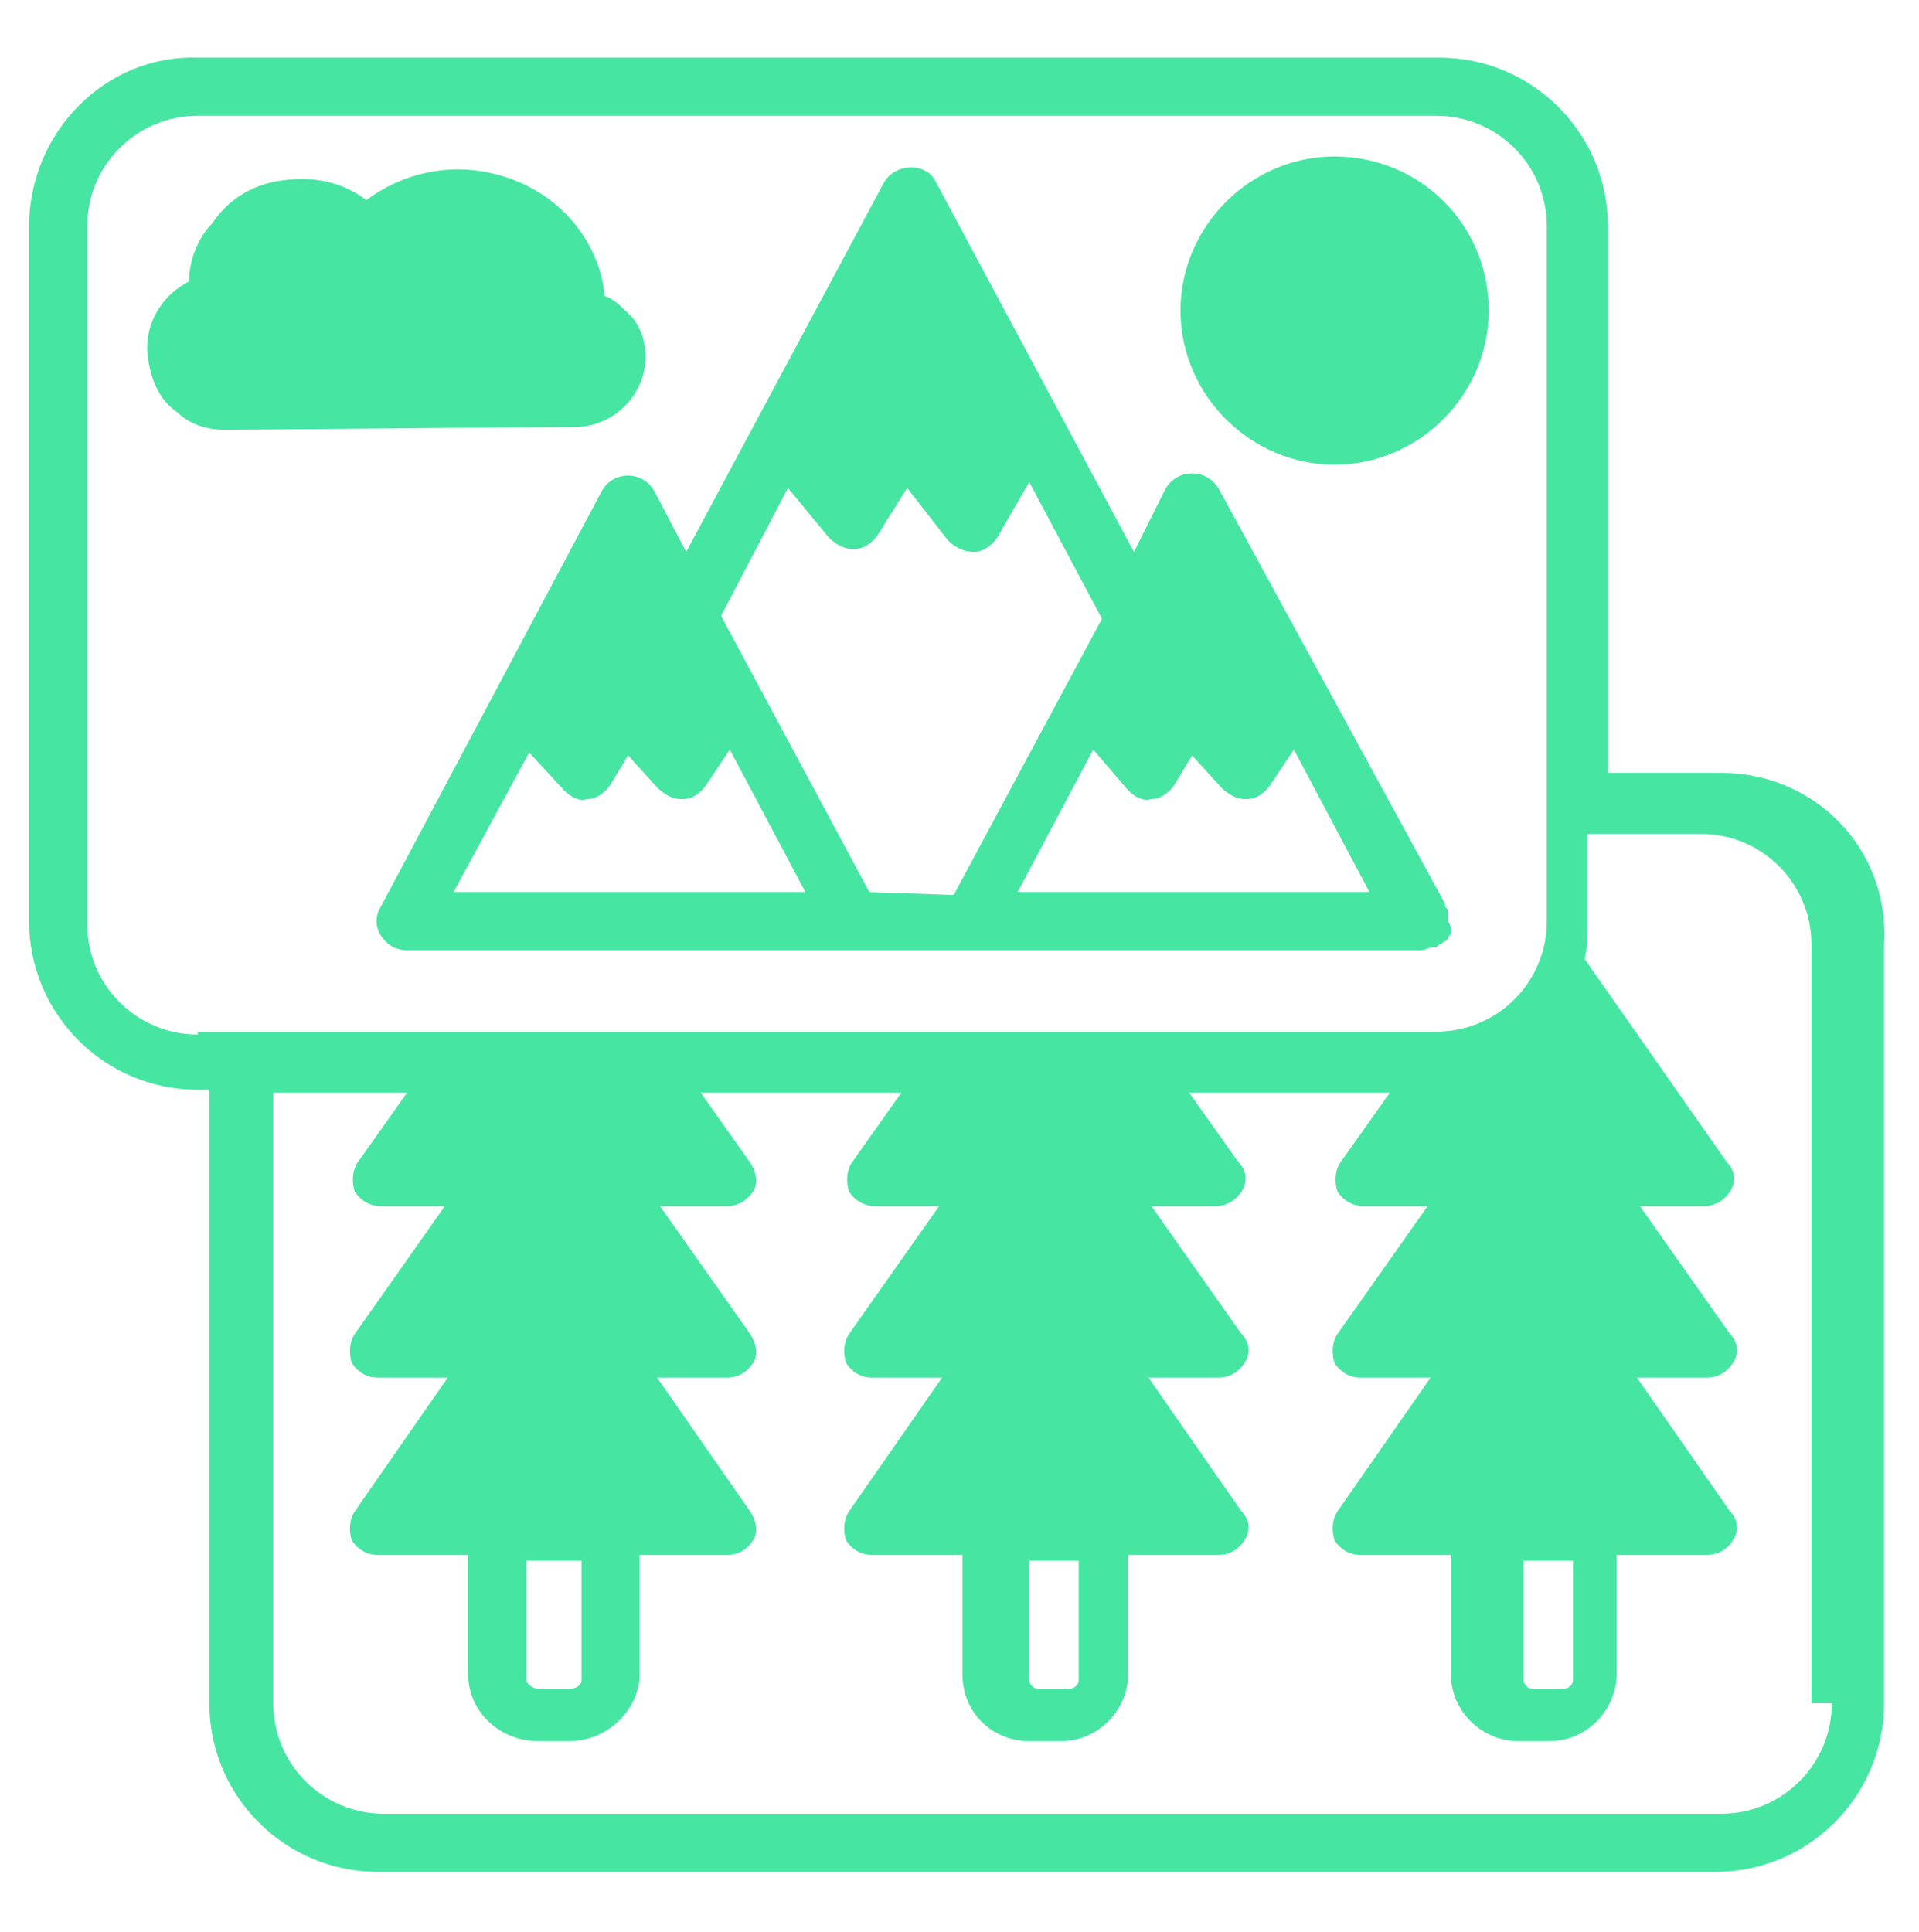
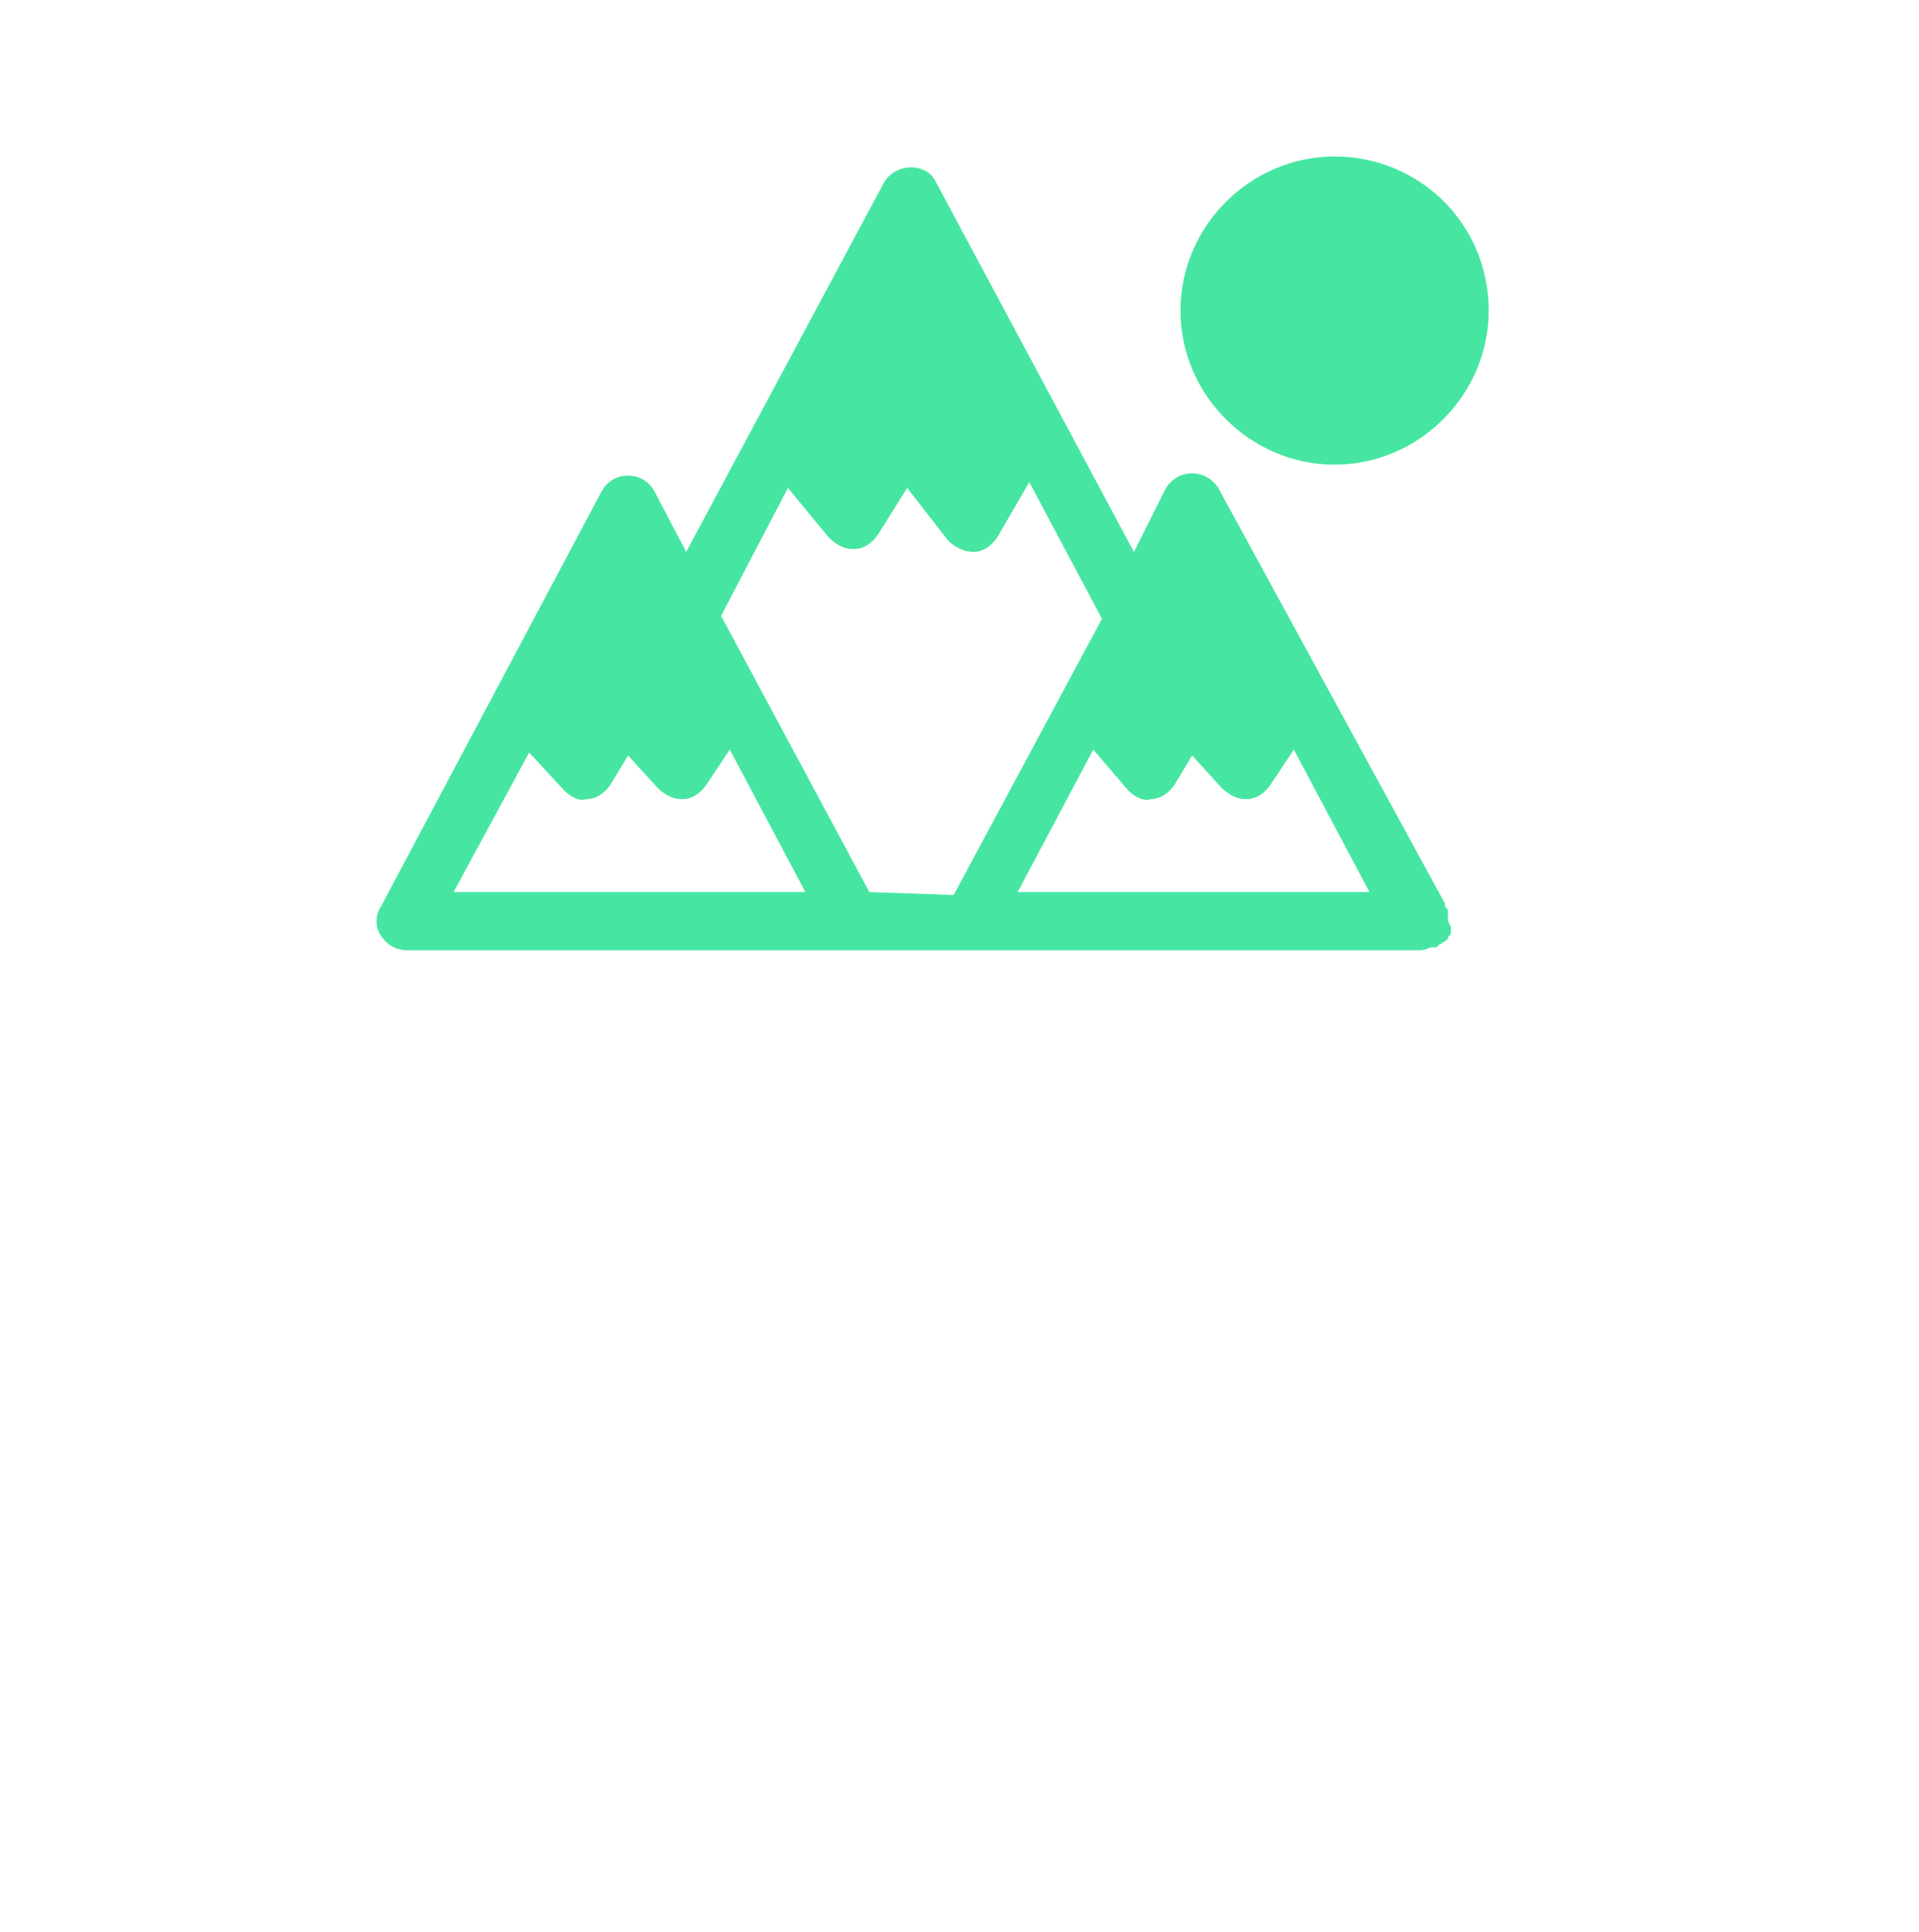
<svg xmlns="http://www.w3.org/2000/svg" width="150" height="151" viewBox="0 0 150 151" fill="none">
-   <path d="M134.545 60.413H125.682V17.686C125.682 10.414 119.772 4.504 112.5 4.504H15.454C8.182 4.277 2.272 10.414 2.272 17.686V72.004C2.272 79.277 8.182 85.186 15.454 85.186H16.363V133.141C16.363 140.414 22.273 146.323 29.545 146.323H134.091C141.363 146.323 147.272 140.414 147.272 133.141V73.823C147.727 66.323 141.818 60.413 134.545 60.413ZM122.954 122.004V131.323C122.954 131.777 122.5 132.004 122.272 132.004H119.772C119.318 132.004 119.091 131.55 119.091 131.323V122.004H122.954ZM15.454 80.868C10.682 80.868 6.818 77.004 6.818 72.232V17.686C6.818 12.914 10.682 9.05 15.454 9.05H112.272C117.045 9.05 120.909 12.914 120.909 17.686V72.004C120.909 76.777 117.045 80.641 112.272 80.641H15.454V80.868ZM84.318 122.004V131.323C84.318 131.777 83.863 132.004 83.636 132.004H81.136C80.681 132.004 80.454 131.55 80.454 131.323V122.004H84.318ZM45.454 122.004V131.323C45.454 131.777 45 132.004 44.545 132.004H42.045C41.591 132.004 41.136 131.55 41.136 131.323V122.004H45.454ZM143.182 133.141C143.182 137.914 139.318 141.777 134.545 141.777H30C25.227 141.777 21.363 137.914 21.363 133.141V85.413H31.818L27.954 90.868C27.5 91.55 27.5 92.459 27.727 93.141C28.182 93.823 28.863 94.277 29.773 94.277H34.773L27.727 104.277C27.273 104.959 27.273 105.868 27.5 106.55C27.954 107.232 28.636 107.686 29.545 107.686H35L27.727 118.141C27.273 118.823 27.273 119.732 27.5 120.414C27.954 121.095 28.636 121.55 29.545 121.55H36.591V130.868C36.591 133.823 39.091 136.095 42.045 136.095H44.545C47.5 136.095 50 133.595 50 130.868V121.55H56.818C57.727 121.55 58.409 121.095 58.863 120.414C59.318 119.732 59.091 118.823 58.636 118.141L51.363 107.686H56.818C57.727 107.686 58.409 107.232 58.863 106.55C59.318 105.868 59.091 104.959 58.636 104.277L51.591 94.277H56.818C57.727 94.277 58.409 93.823 58.863 93.141C59.318 92.459 59.091 91.55 58.636 90.868L54.773 85.413H70.454L66.591 90.868C66.136 91.55 66.136 92.459 66.363 93.141C66.818 93.823 67.5 94.277 68.409 94.277H73.409L66.363 104.277C65.909 104.959 65.909 105.868 66.136 106.55C66.591 107.232 67.272 107.686 68.181 107.686H73.636L66.363 118.141C65.909 118.823 65.909 119.732 66.136 120.414C66.591 121.095 67.272 121.55 68.181 121.55H75.227V130.868C75.227 133.823 77.5 136.095 80.454 136.095H82.954C85.909 136.095 88.181 133.595 88.181 130.868V121.55H95.227C96.136 121.55 96.818 121.095 97.272 120.414C97.727 119.732 97.727 118.823 97.045 118.141L89.772 107.686H95.227C96.136 107.686 96.818 107.232 97.272 106.55C97.727 105.868 97.727 104.959 97.045 104.277L90 94.277H95C95.909 94.277 96.591 93.823 97.045 93.141C97.5 92.459 97.5 91.55 96.818 90.868L92.954 85.413H108.636L104.772 90.868C104.318 91.55 104.318 92.459 104.545 93.141C105 93.823 105.682 94.277 106.591 94.277H111.591L104.545 104.277C104.091 104.959 104.091 105.868 104.318 106.55C104.772 107.232 105.454 107.686 106.363 107.686H111.818L104.545 118.141C104.091 118.823 104.091 119.732 104.318 120.414C104.772 121.095 105.454 121.55 106.363 121.55H113.409V130.868C113.409 133.823 115.909 136.095 118.636 136.095H121.136C124.091 136.095 126.363 133.595 126.363 130.868V121.55H133.409C134.318 121.55 135 121.095 135.454 120.414C135.909 119.732 135.909 118.823 135.227 118.141L127.954 107.686H133.409C134.318 107.686 135 107.232 135.454 106.55C135.909 105.868 135.909 104.959 135.227 104.277L128.182 94.277H133.182C134.091 94.277 134.772 93.823 135.227 93.141C135.682 92.459 135.682 91.55 135 90.868L123.863 74.959C124.091 74.05 124.091 73.141 124.091 72.232V65.186H132.954C137.727 65.186 141.591 69.05 141.591 73.823V133.141H143.182Z" fill="#46E6A2" />
  <path d="M116.363 24.277C116.363 30.868 110.909 36.323 104.318 36.323C97.727 36.323 92.272 30.868 92.272 24.277C92.272 17.686 97.727 12.232 104.318 12.232C110.909 12.232 116.363 17.459 116.363 24.277Z" fill="#46E6A2" />
  <path d="M113.182 71.777C113.182 71.55 113.182 71.55 113.182 71.323C113.182 71.095 113.182 71.095 112.954 70.868C112.954 70.868 112.954 70.868 112.954 70.641L95.227 38.141C94.773 37.459 94.091 37.004 93.182 37.004C92.272 37.004 91.591 37.459 91.136 38.141L88.636 43.141L73.182 14.277C72.5 12.686 70 12.686 69.091 14.277L53.636 43.141L51.136 38.368C50.227 36.777 47.954 36.777 47.045 38.368L29.773 70.868C29.318 71.55 29.318 72.459 29.773 73.141C30.227 73.823 30.909 74.277 31.818 74.277H66.591H110.909C111.136 74.277 111.363 74.277 111.818 74.05H112.045H112.273L112.5 73.823C112.727 73.823 112.727 73.595 112.954 73.595L113.182 73.368C113.182 73.141 113.409 73.141 113.409 72.913C113.409 72.686 113.409 72.686 113.409 72.459C113.182 72.004 113.182 72.004 113.182 71.777ZM35.454 69.732L41.364 58.823L44.091 61.777C44.545 62.232 45.227 62.686 45.909 62.459C46.591 62.459 47.273 62.004 47.727 61.323L49.091 59.05L51.364 61.55C51.818 62.004 52.5 62.459 53.182 62.459H53.409C54.091 62.459 54.773 62.004 55.227 61.323L57.045 58.595L62.954 69.732H35.454ZM67.954 69.732L56.364 48.141L61.591 38.141L64.772 42.004C65.227 42.459 65.909 42.913 66.591 42.913H66.818C67.5 42.913 68.182 42.459 68.636 41.777L70.909 38.141L74.091 42.232C74.545 42.686 75.227 43.141 76.136 43.141C76.818 43.141 77.5 42.686 77.954 42.004L80.454 37.686L86.136 48.368L74.545 69.959L67.954 69.732ZM79.545 69.732L85.454 58.595L88.182 61.777C88.636 62.232 89.318 62.686 90 62.459C90.682 62.459 91.364 62.004 91.818 61.323L93.182 59.05L95.454 61.55C95.909 62.004 96.591 62.459 97.272 62.459H97.5C98.182 62.459 98.864 62.004 99.318 61.323L101.136 58.595L107.045 69.732H79.545Z" fill="#46E6A2" />
-   <path d="M50.455 27.913C50.455 30.868 47.955 33.368 45 33.368L18.182 33.595C17.955 33.595 17.727 33.595 17.5 33.595C16.137 33.595 14.773 33.141 13.864 32.232C12.5 31.323 11.818 29.732 11.591 28.141C11.136 25.641 12.5 23.141 14.773 22.004C14.773 20.413 15.455 18.595 16.591 17.459C17.955 15.414 20 14.277 22.5 14.05C24.773 13.823 26.818 14.277 28.637 15.641C31.364 13.595 35 12.686 38.636 13.595C43.409 14.732 46.818 18.595 47.273 23.141C47.955 23.368 48.409 23.823 48.864 24.277C50 25.186 50.455 26.55 50.455 27.913Z" fill="#46E6A2" />
</svg>